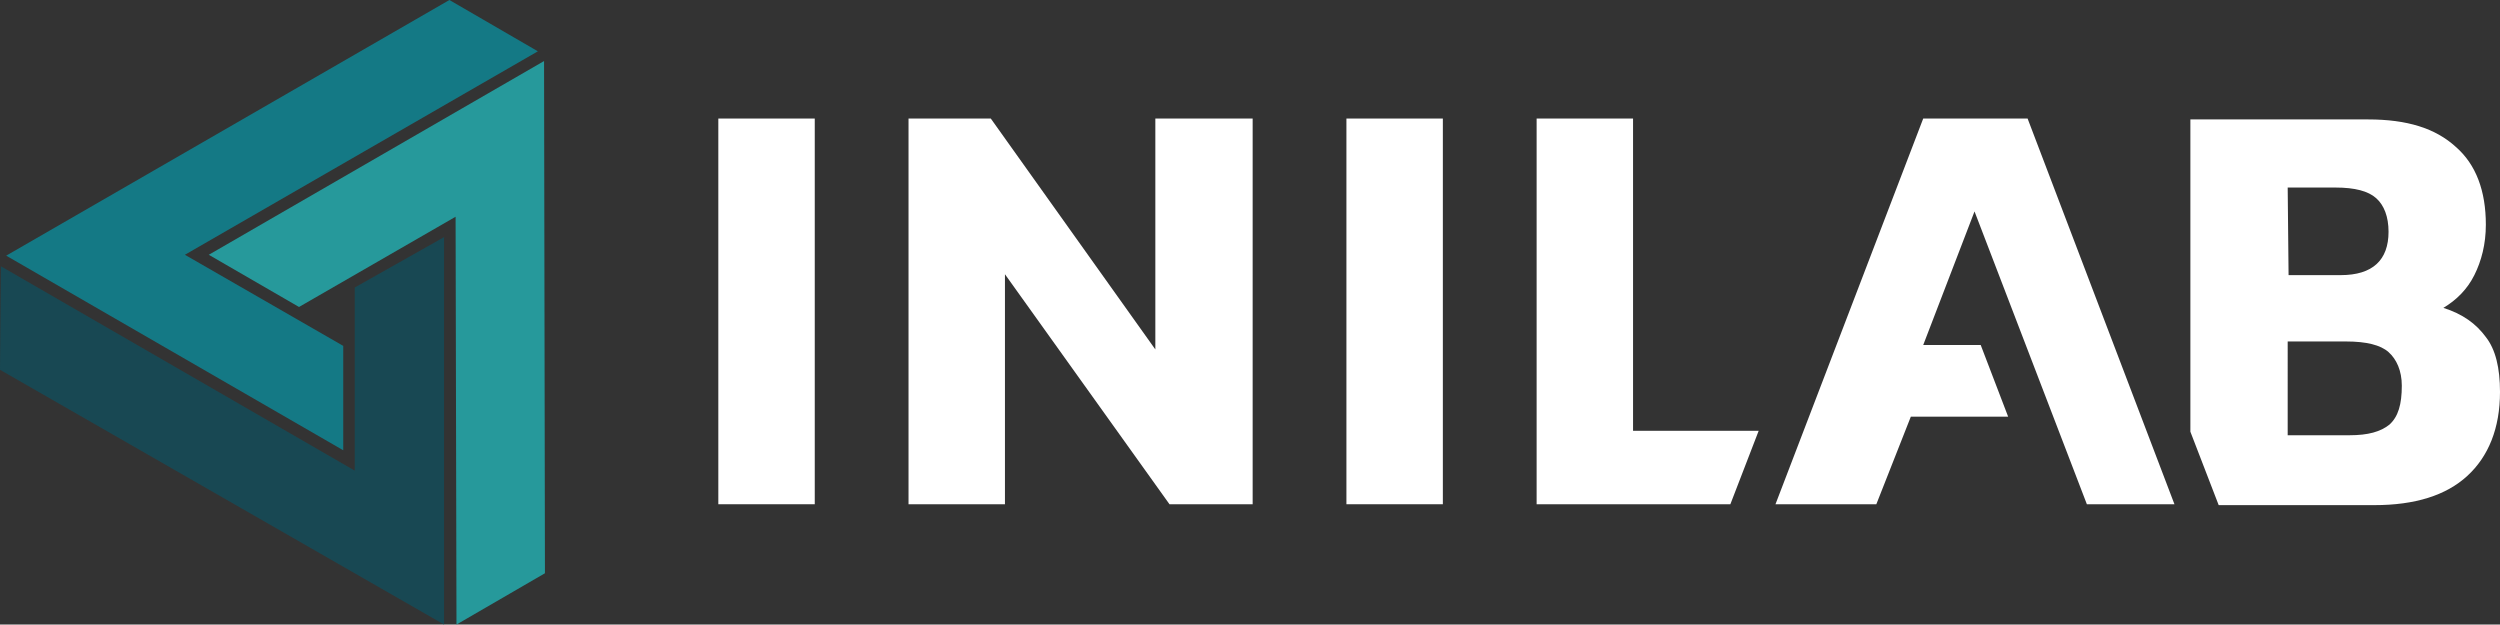
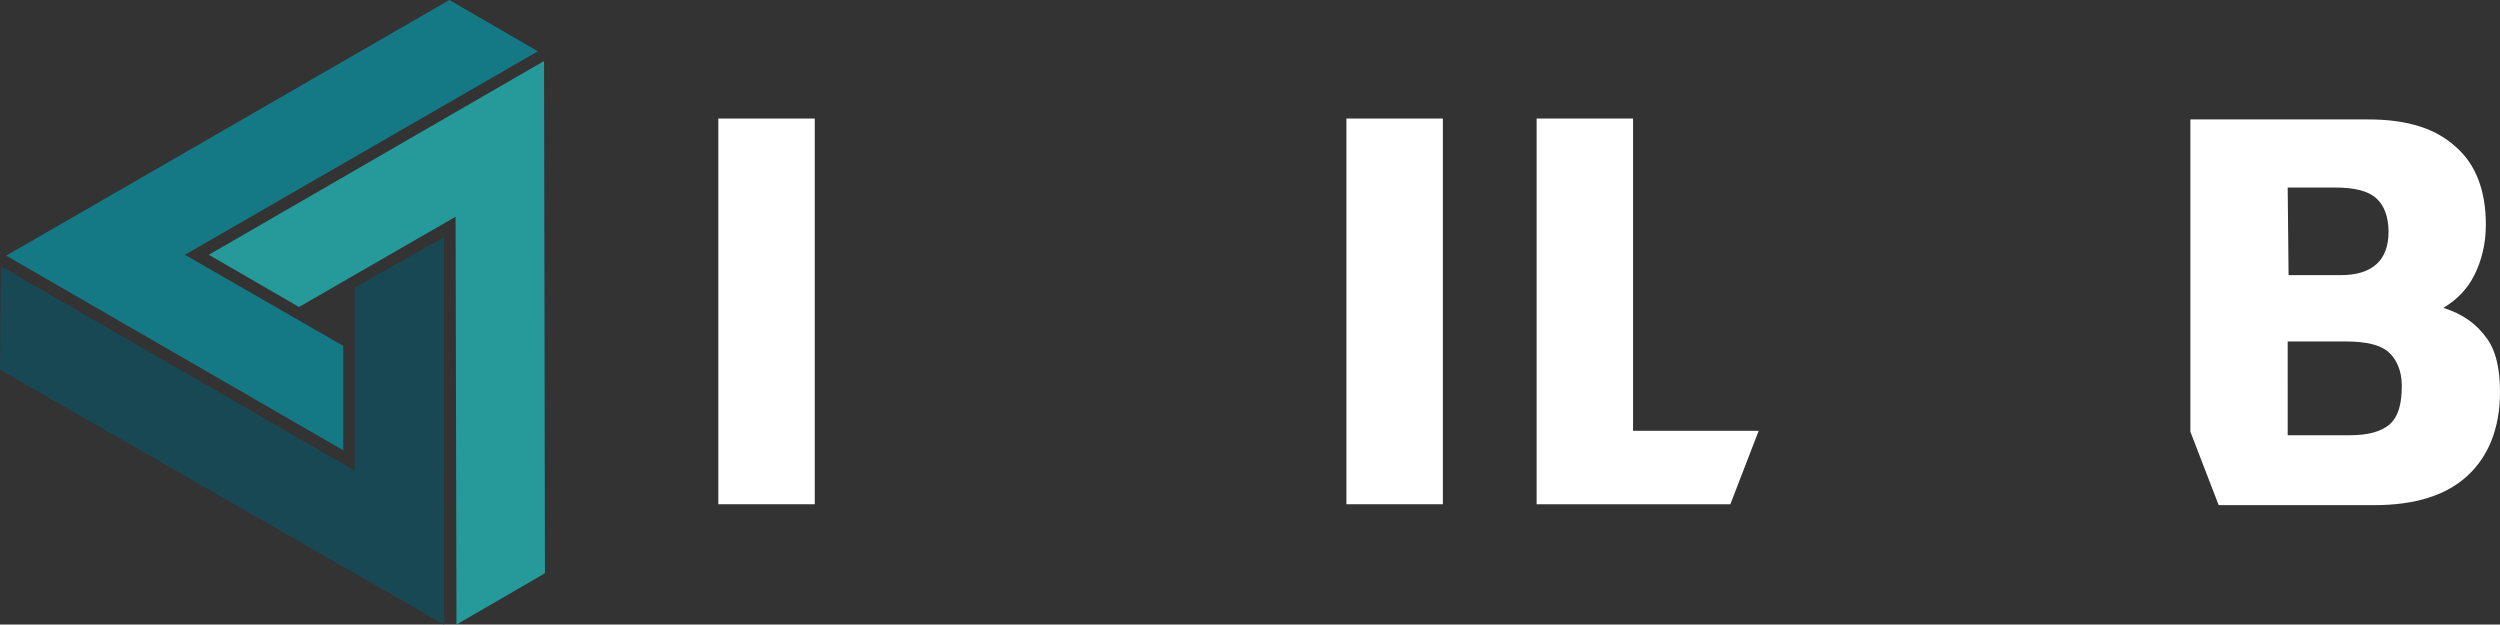
<svg xmlns="http://www.w3.org/2000/svg" version="1.1" id="Lag_1" x="0px" y="0px" viewBox="0 0 282.6 70.6" style="enable-background:new 0 0 282.6 70.6;" xml:space="preserve">
  <rect x="0" y="0" width="282.6" height="70.6" fill="#333333" stroke="none" />
  <style type="text/css">
	.st0{fill:#FFFFFF;}
	.st1{fill:#147985;}
	.st2{fill:#26999B;}
	.st3{fill:#184853;}
</style>
  <path class="st0" d="M281,38.1c-1.1-1.5-2.6-2.6-4.8-3.3c1.5-0.9,2.7-2.1,3.5-3.7s1.3-3.5,1.3-5.7c0-3.8-1.1-6.8-3.4-8.8  c-2.3-2.1-5.5-3.1-9.9-3.1h-20.1v35.3l3.2,8.3h17.6c4.6,0,8.1-1.1,10.5-3.3s3.7-5.4,3.7-9.5C282.6,41.6,282.1,39.5,281,38.1z   M258.6,21.2h5.4c2.2,0,3.7,0.4,4.6,1.2s1.4,2.1,1.4,3.8c0,3.2-1.8,4.9-5.4,4.9h-5.9L258.6,21.2L258.6,21.2z M270.1,48  c-1,0.8-2.4,1.2-4.5,1.2h-7V38.6h6.6c2.3,0,3.9,0.4,4.8,1.2s1.5,2.1,1.5,3.8C271.5,45.7,271.1,47.1,270.1,48z" />
  <g>
    <polygon class="st0" points="184.6,48.7 184.6,13.4 173.7,13.4 173.7,57 195.6,57 198.8,48.7  " />
  </g>
  <path class="st0" d="M81.2,13.4h10.9V57H81.2V13.4z" />
  <path class="st0" d="M152.2,13.4h10.9V57h-10.9V13.4z" />
-   <path class="st0" d="M102.7,13.4h9.3l18.6,26.1V13.4h11V57h-9.4l-18.6-26v26h-10.9V13.4z" />
  <g>
-     <polygon class="st0" points="235.9,57 245.8,57 229.2,13.4 217.4,13.4 200.7,57 212.1,57 216,47.1 227,47.1 223.9,39 217.4,39    223.2,23.9  " />
-   </g>
+     </g>
  <g>
    <polygon class="st1" points="38.8,50.9 38.8,39.1 20.9,28.8 60.8,5.8 50.8,0 0.7,28.9  " />
    <polygon class="st2" points="33.8,34.7 51.5,24.5 51.6,70.6 61.6,64.8 61.5,6.9 23.6,28.8  " />
    <polygon class="st3" points="40.1,53.2 0.1,30.1 0,41.8 50.2,70.6 50.2,26.8 40.1,32.5  " />
  </g>
</svg>